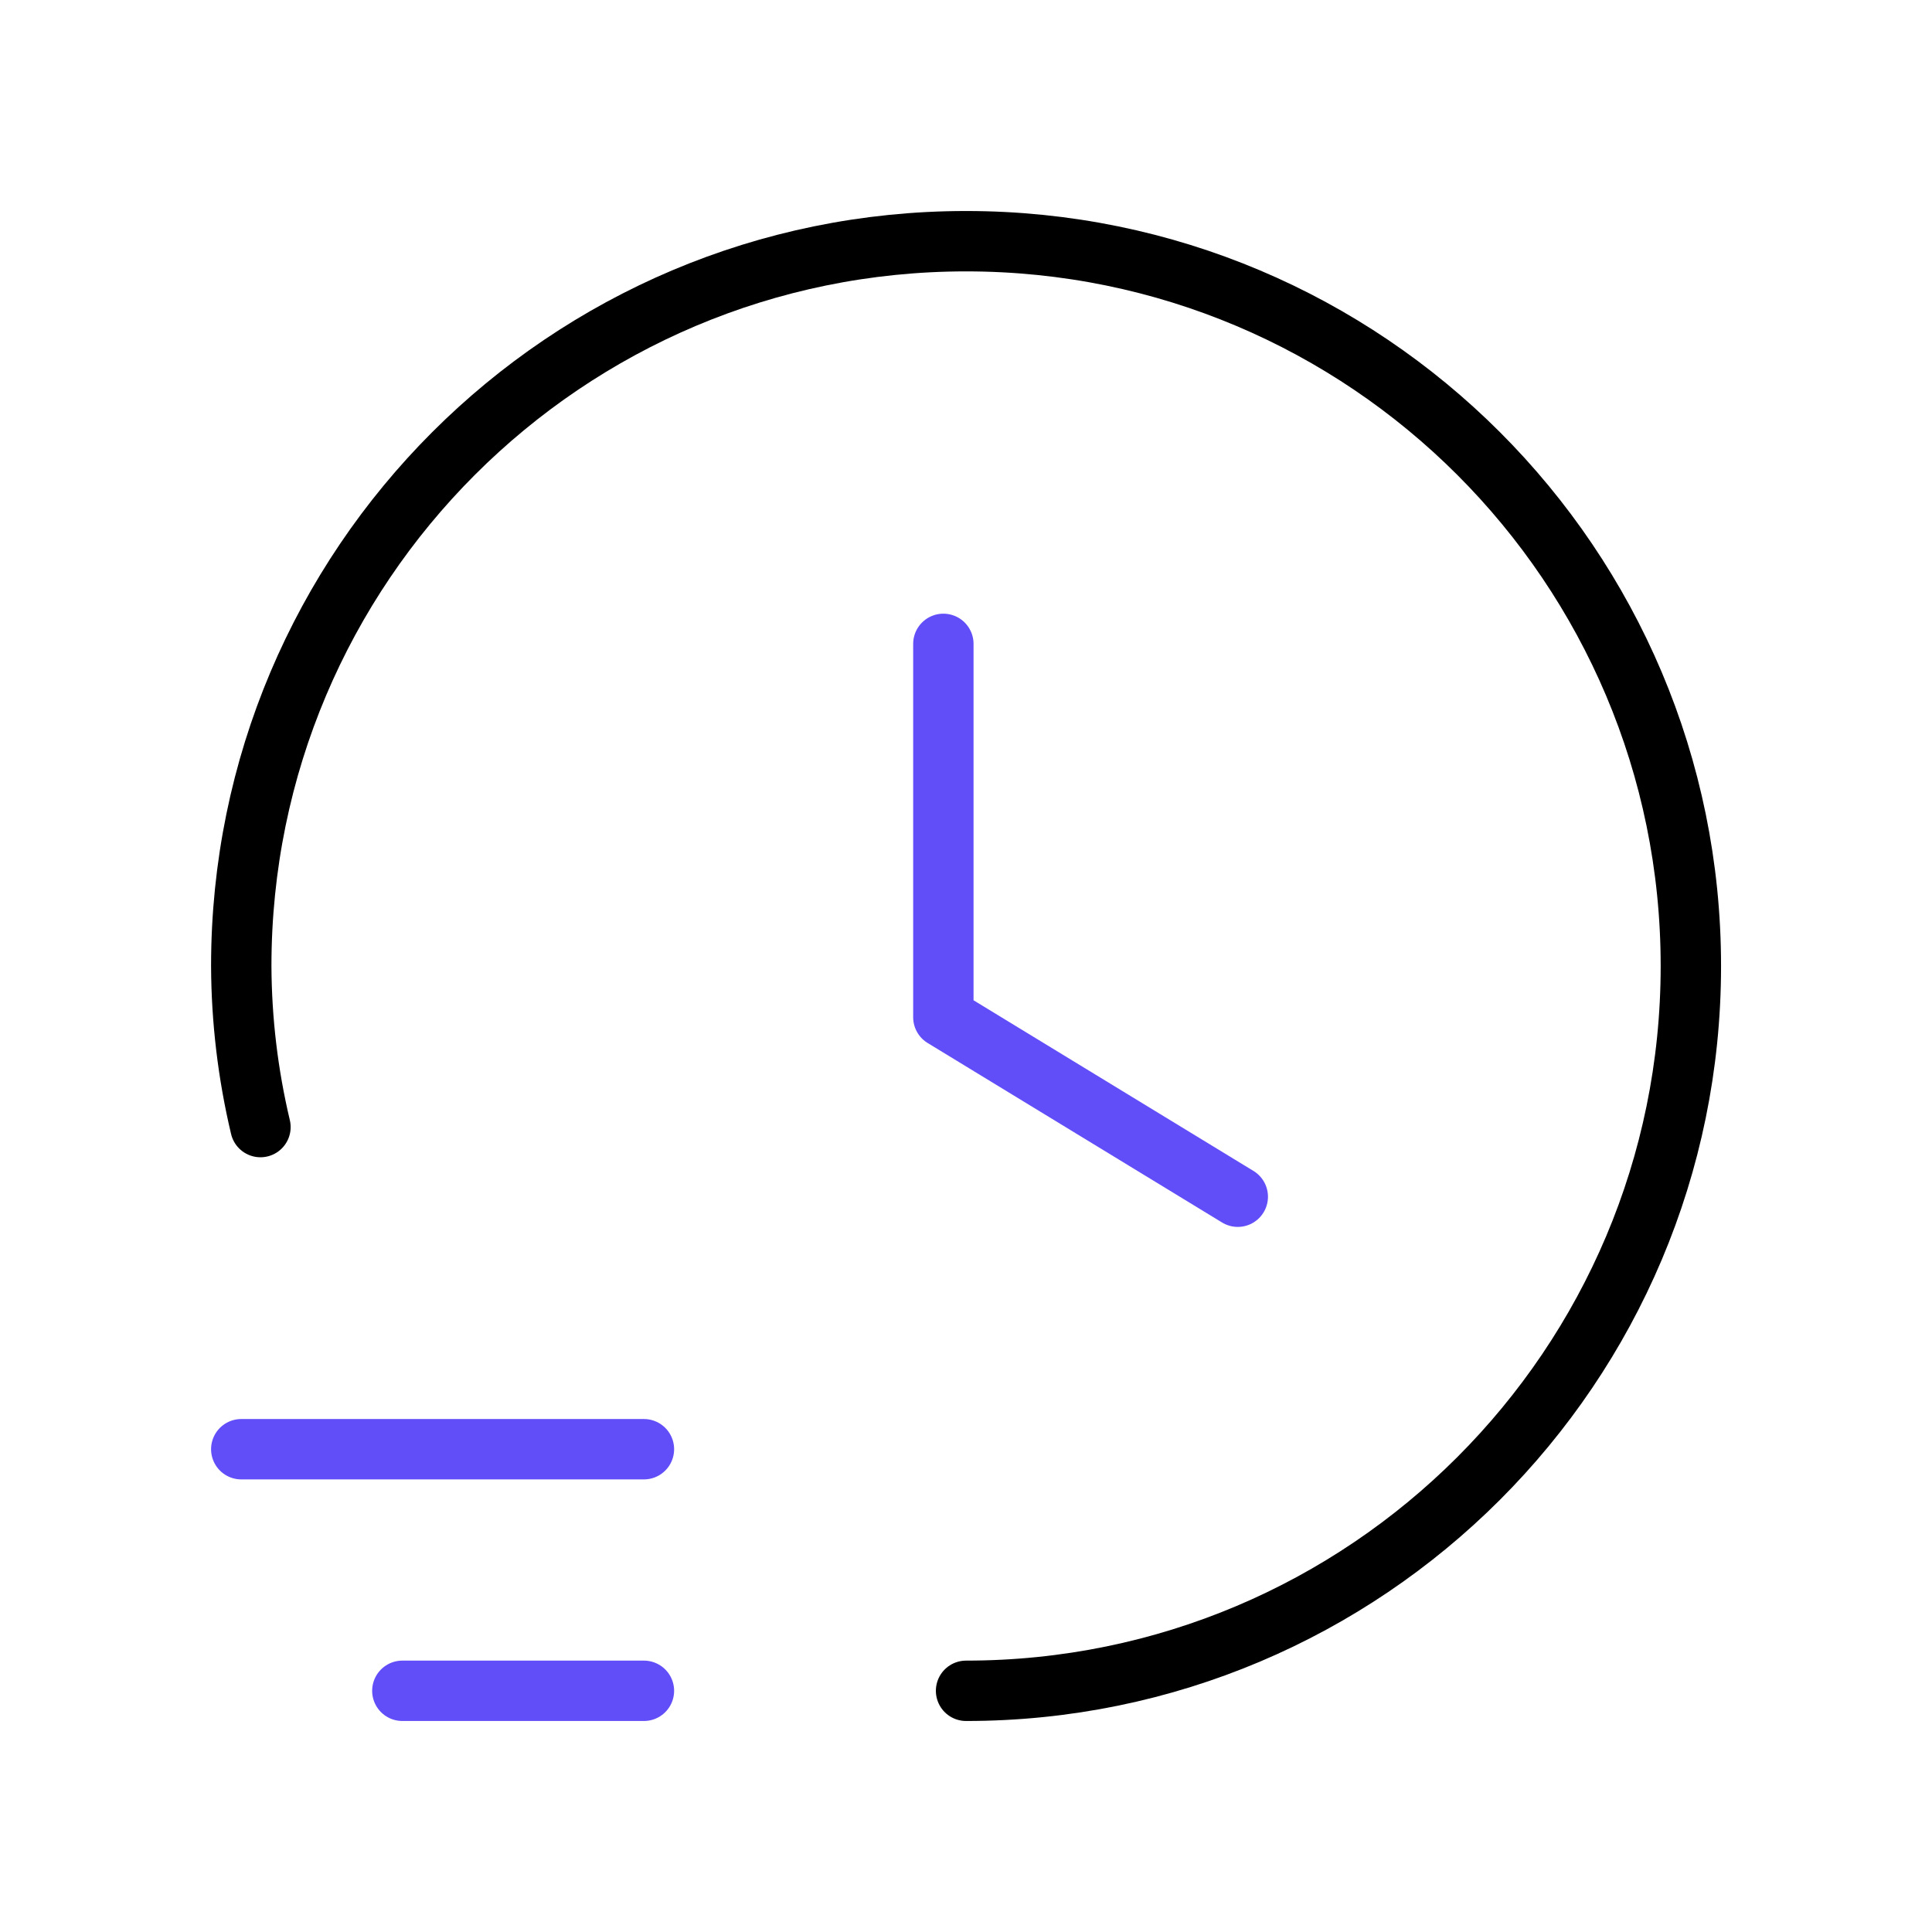
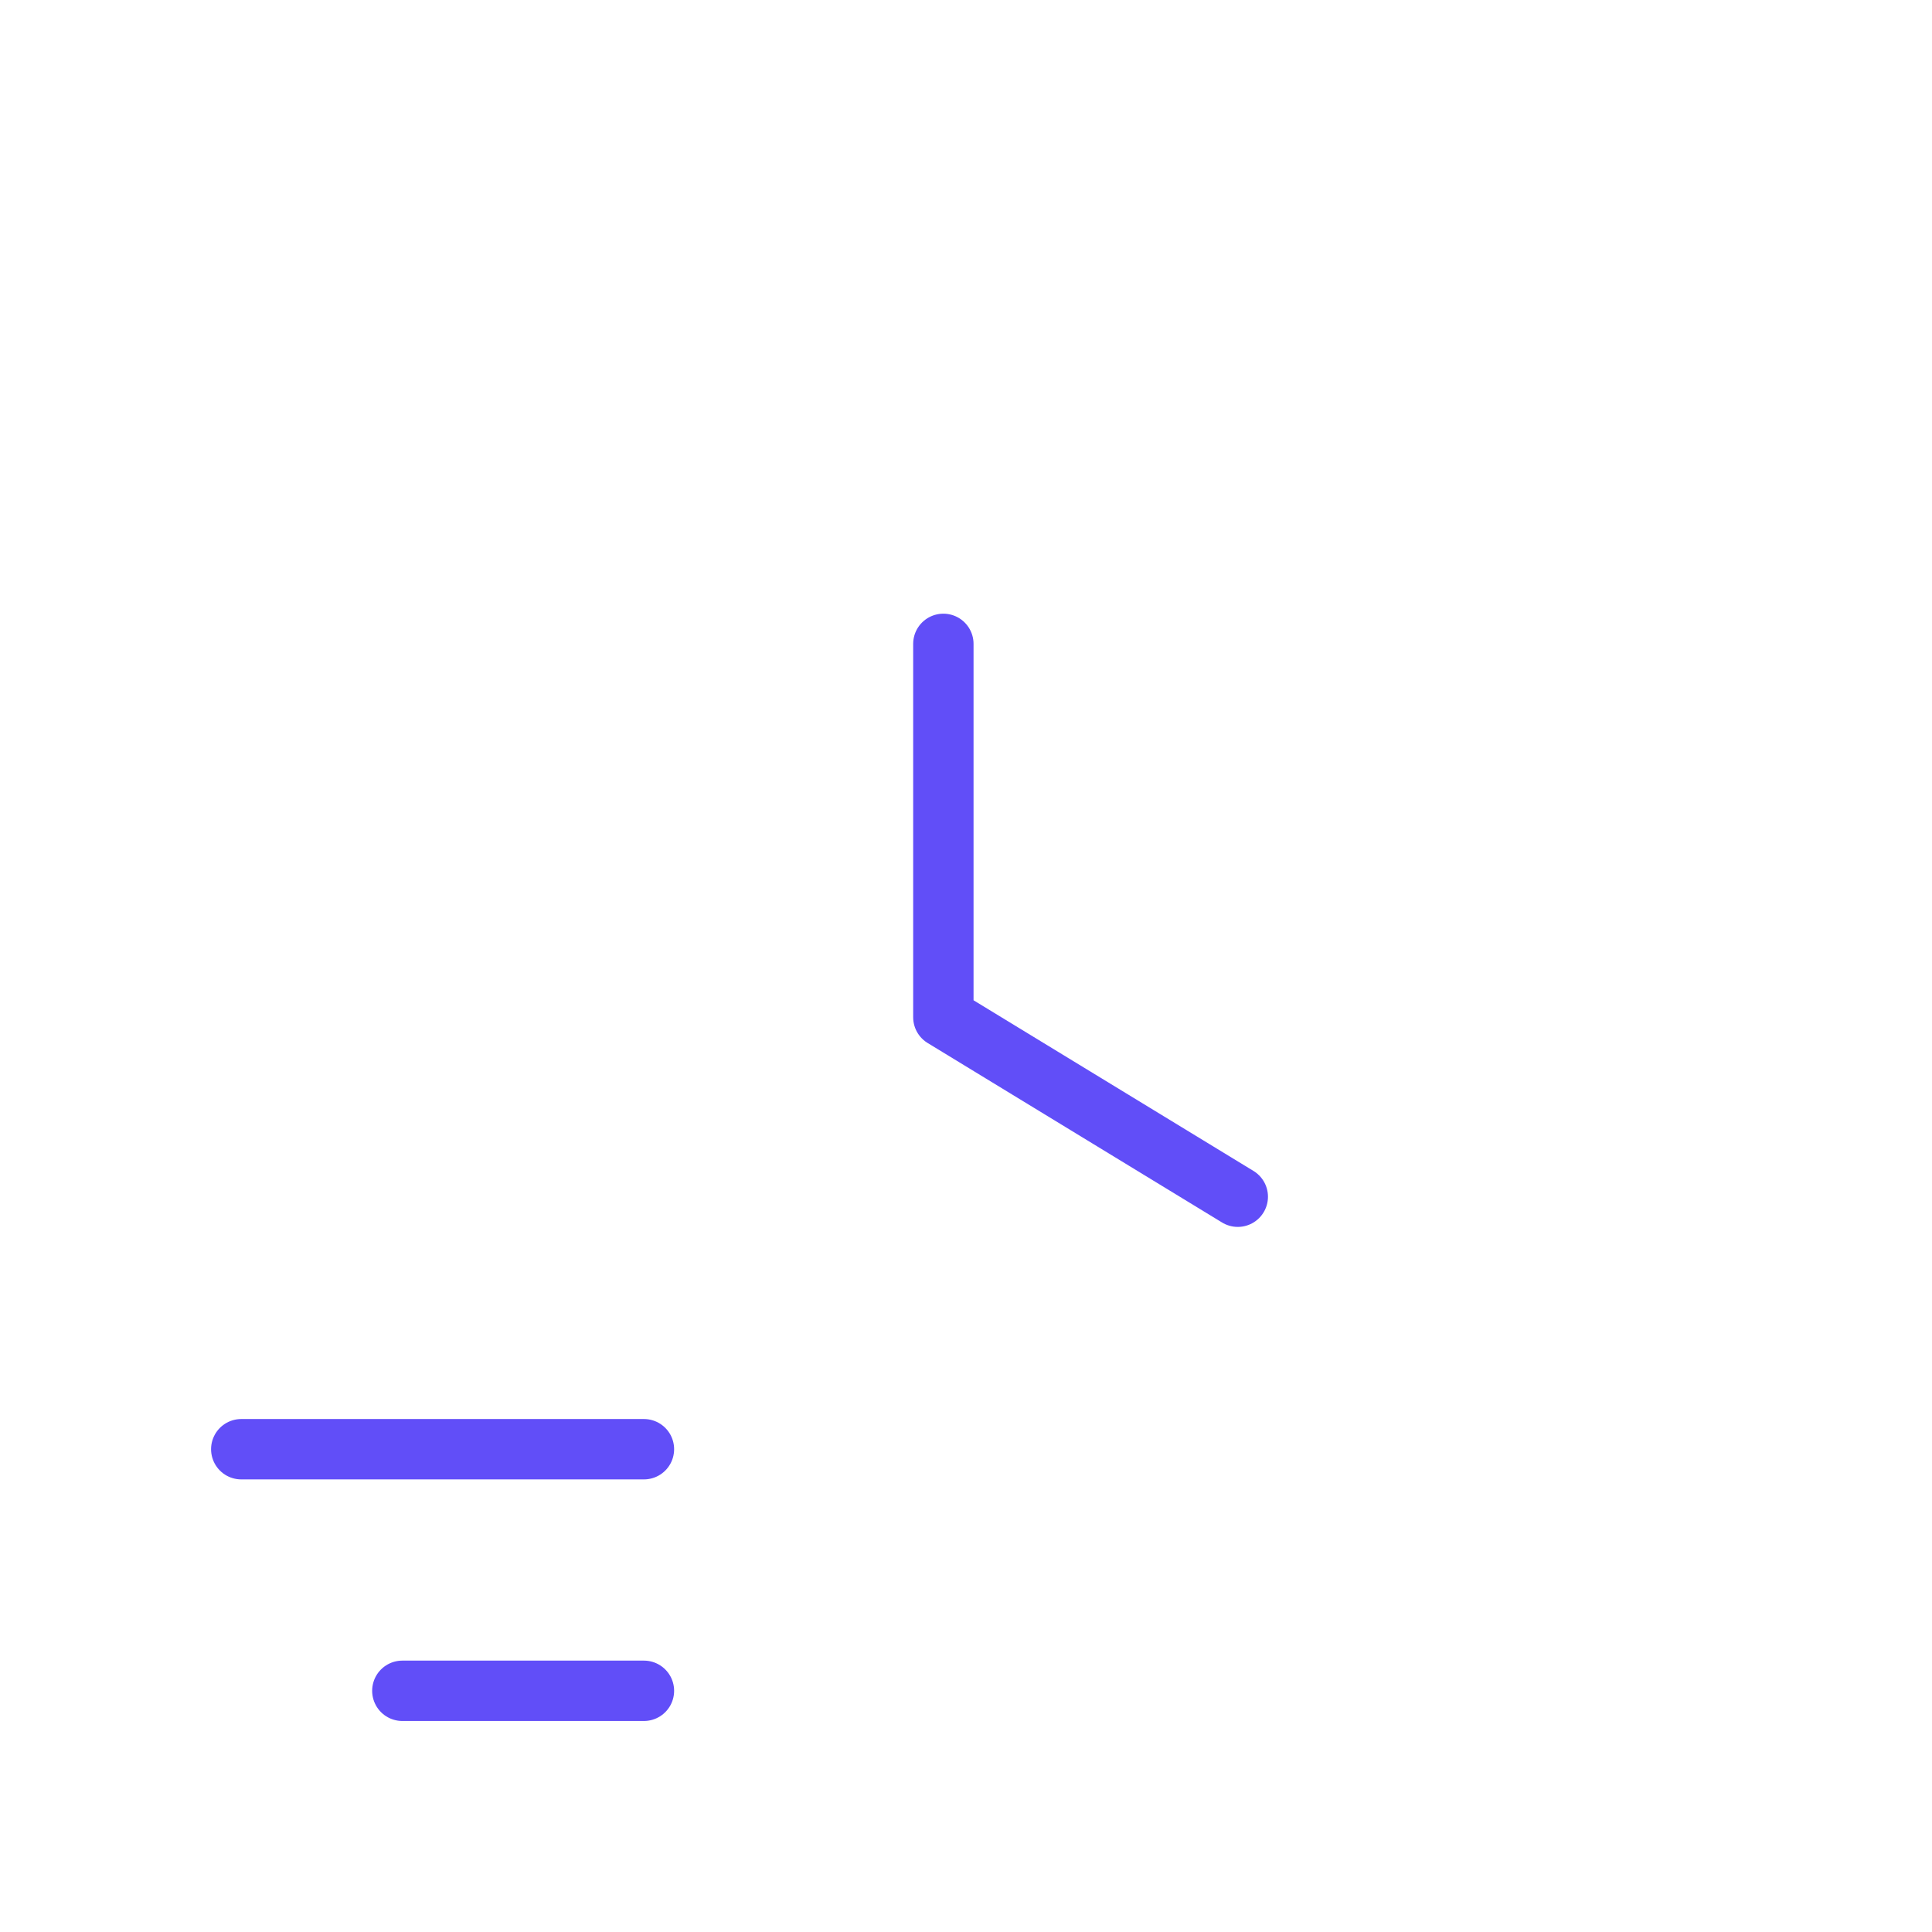
<svg xmlns="http://www.w3.org/2000/svg" width="64" height="64" viewBox="0 0 64 64" fill="none">
  <path d="M7.992 48.007H21.331" stroke="#614EF8" stroke-width="2" stroke-linecap="round" stroke-linejoin="round" />
  <path d="M21.331 56.01H13.328" stroke="#614EF8" stroke-width="2" stroke-linecap="round" stroke-linejoin="round" />
-   <path d="M32.002 56.01C45.263 56.01 56.012 45.26 56.012 32C56.012 18.74 45.263 7.99 32.002 7.99C18.742 7.99 7.992 18.74 7.992 32C7.999 33.797 8.213 35.587 8.628 37.336" stroke="black" stroke-width="2" stroke-linecap="round" stroke-linejoin="round" />
  <path d="M31.25 21.329V33.697L41.003 39.643" stroke="#614EF8" stroke-width="2" stroke-linecap="round" stroke-linejoin="round" />
</svg>